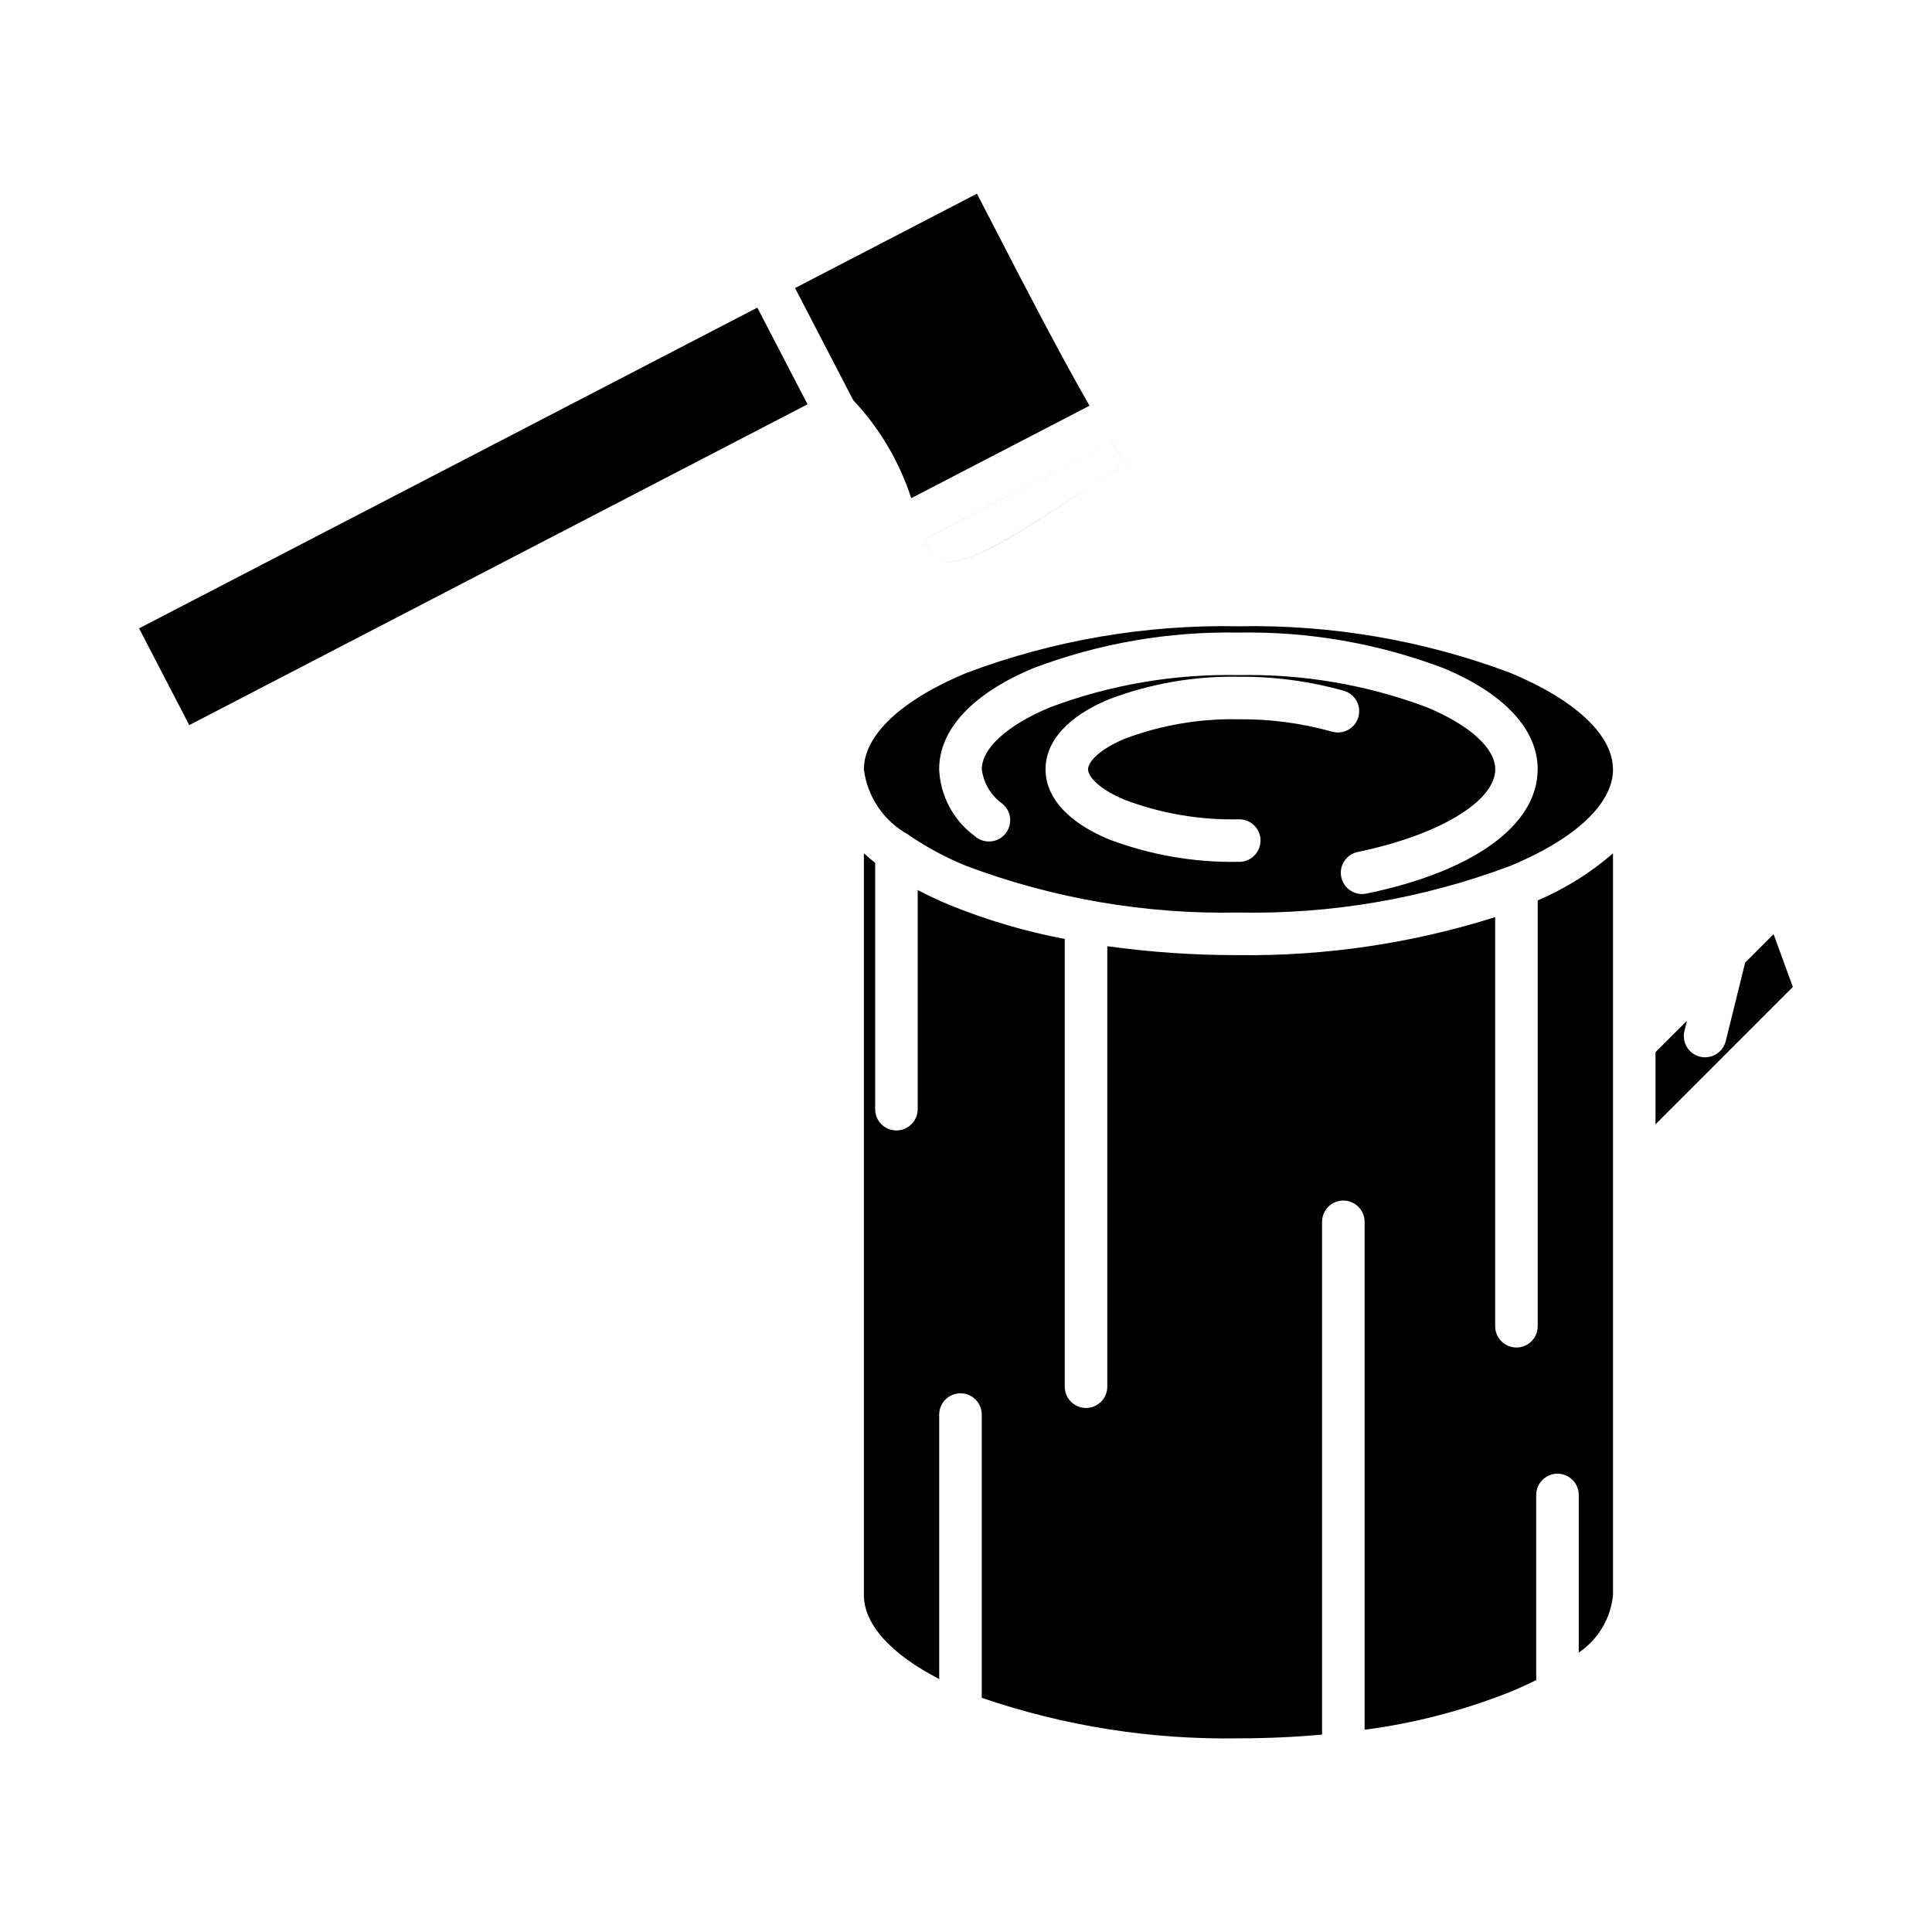
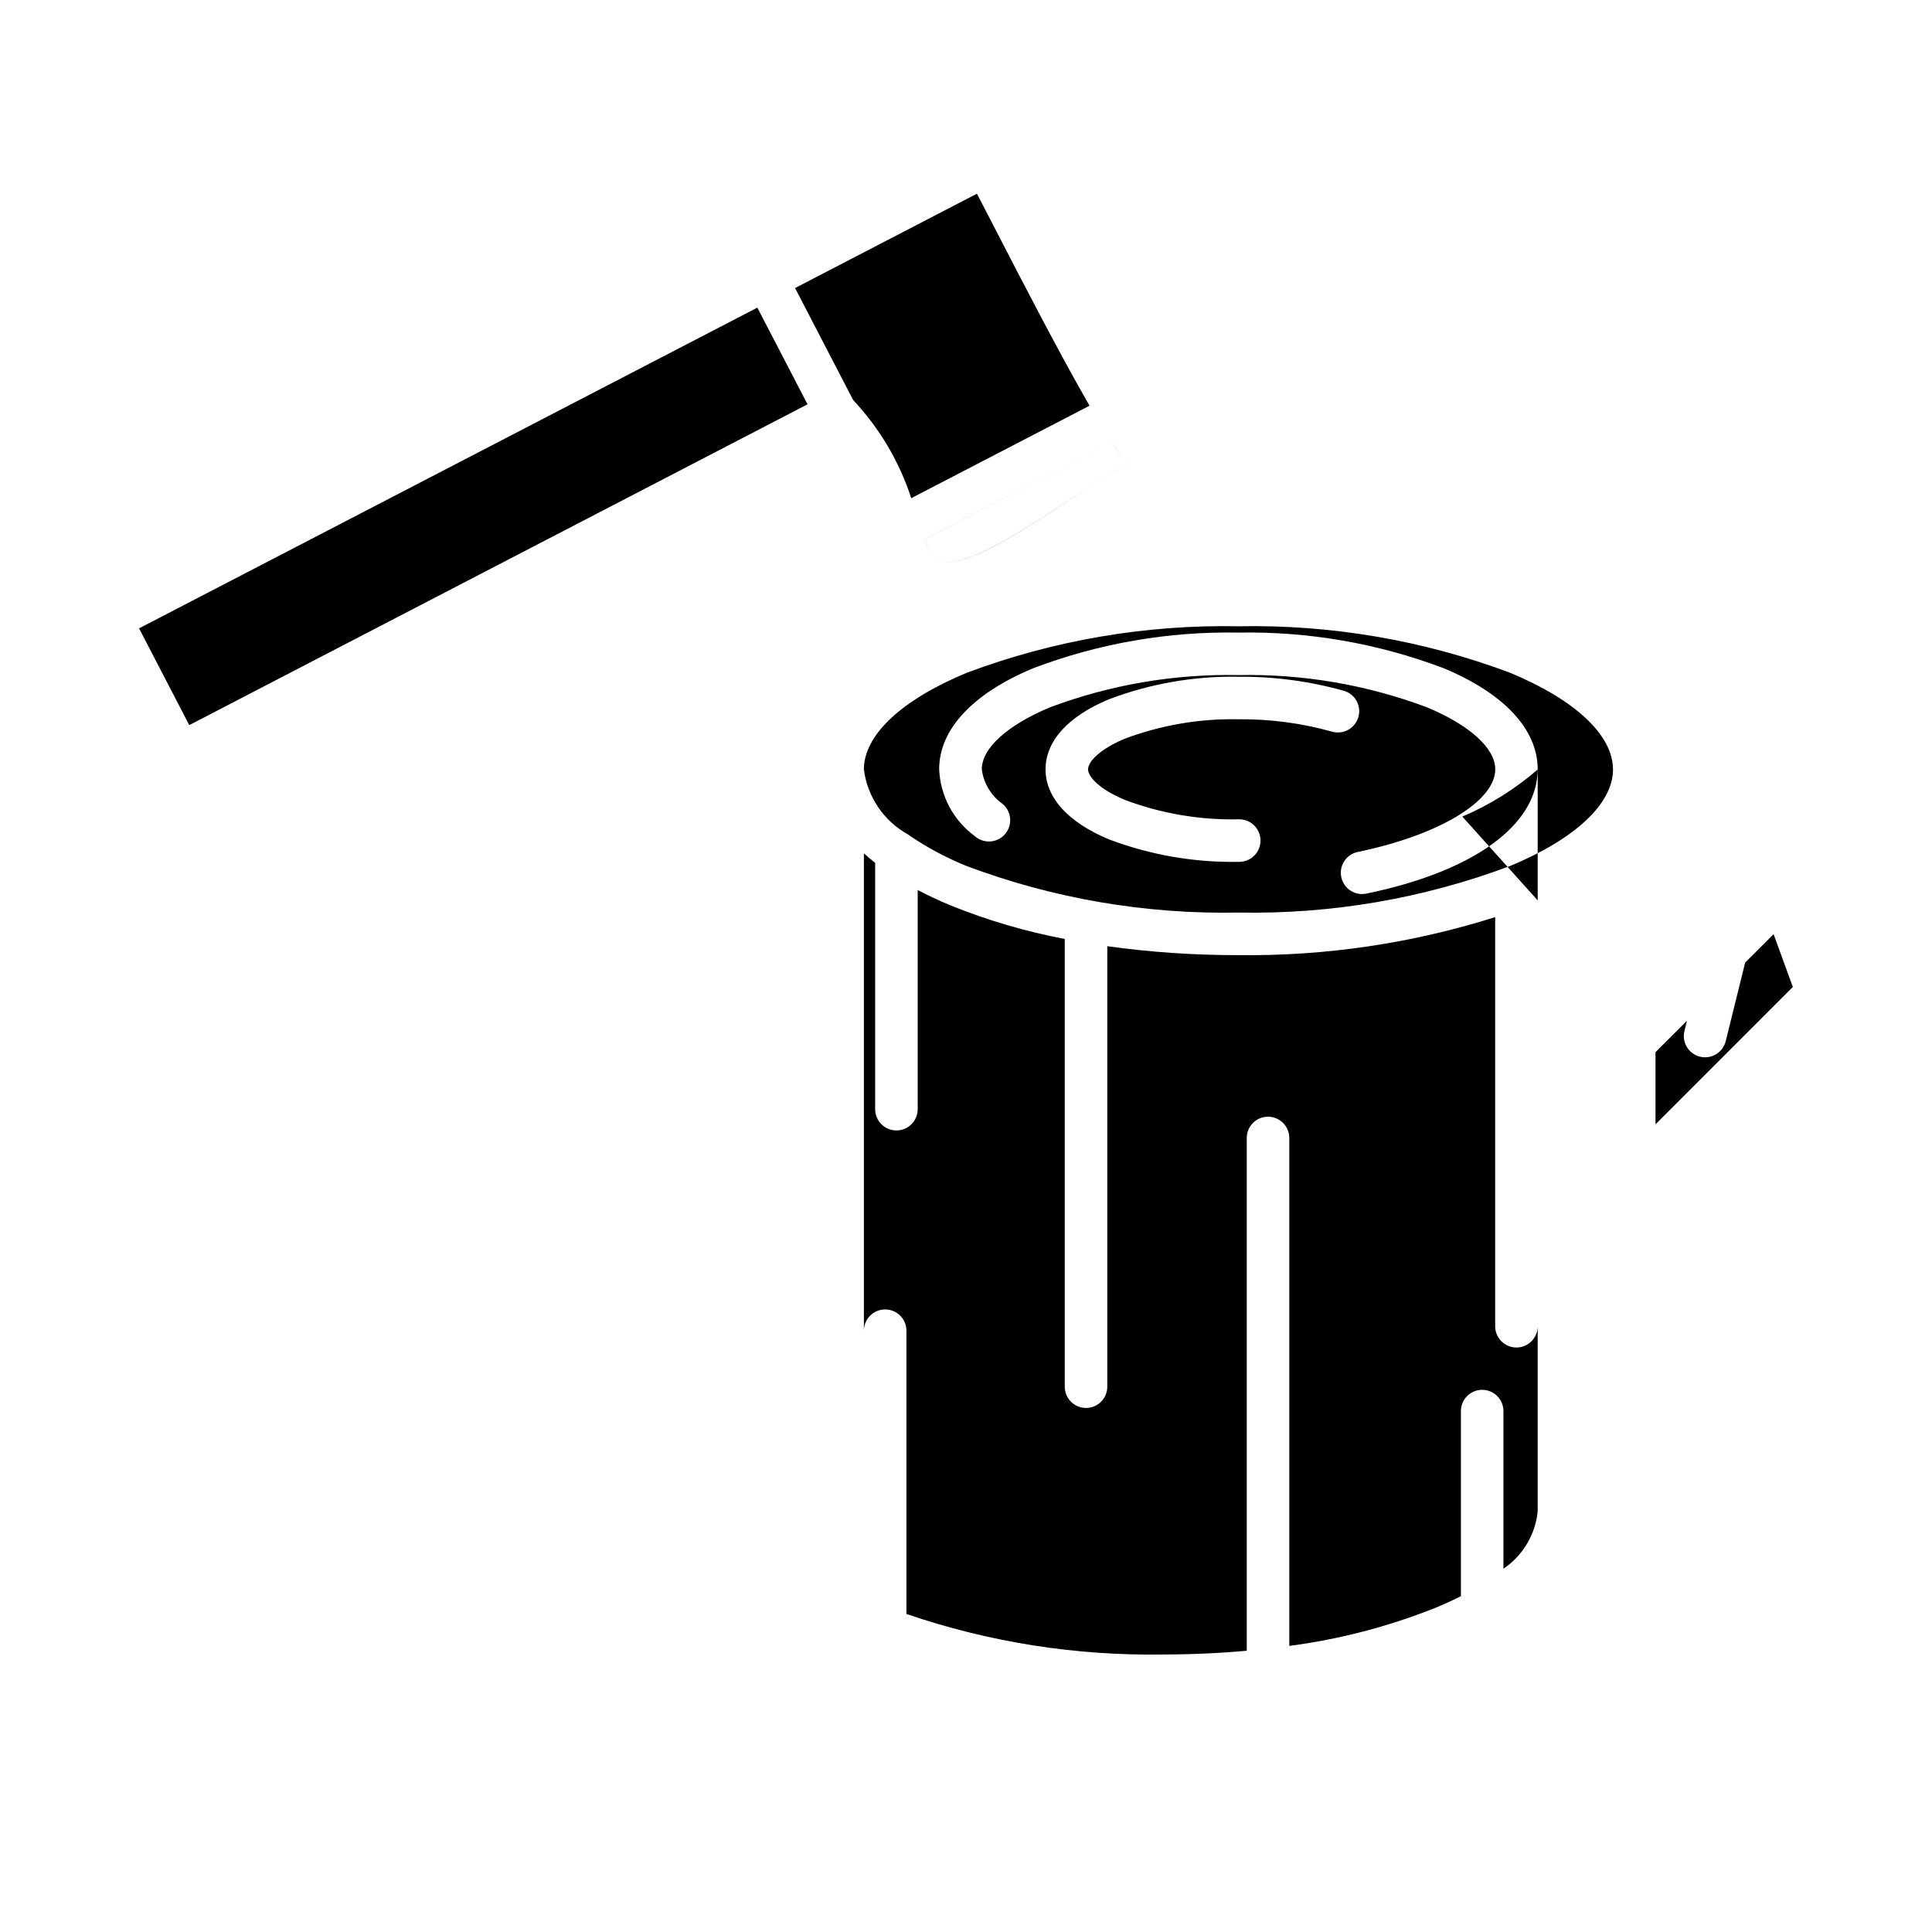
<svg xmlns="http://www.w3.org/2000/svg" fill="#000000" width="800px" height="800px" version="1.1" viewBox="144 144 512 512">
-   <path d="m438.57 261.21c1.402 2.203 2.715 4.172 3.938 5.856-5.512 3.148-10.949 6.746-16.289 10.234-11.809 7.699-24.051 15.656-31.172 15.656-1.574 0-4.156 0-5.945-6.07zm-257.71 49.309 13.305 25.641 163.83-85.02-13.293-25.613zm225.3-108.89c-1.117-2.164-2.203-4.281-3.266-6.297l-48.188 25 15.414 29.711v-0.004c6.981 7.418 12.23 16.289 15.375 25.98l47.23-24.496c-7.367-12.797-16.414-30.152-26.566-49.895zm165.31 146.25c0 9.078-9.934 18.414-27.254 25.609v-0.004c-23.012 8.645-47.453 12.836-72.031 12.352-24.57 0.492-49.012-3.691-72.02-12.328-5.316-2.144-10.391-4.852-15.129-8.074-0.129-0.109-0.266-0.211-0.41-0.301-6.414-3.555-10.754-9.949-11.691-17.223 0-9.086 9.926-18.414 27.246-25.609 23.008-8.633 47.449-12.816 72.02-12.328 24.57-0.488 49.008 3.695 72.016 12.328 17.301 7.195 27.238 16.523 27.238 25.609zm-67.496-13.801c0.426-1.434 0.262-2.973-0.449-4.289-0.715-1.312-1.922-2.285-3.352-2.711-9.102-2.555-18.52-3.812-27.973-3.731-11.715-0.211-23.363 1.816-34.32 5.969-10.832 4.496-16.801 11.09-16.801 18.562 0 7.469 5.969 14.059 16.801 18.562 10.957 4.144 22.605 6.168 34.32 5.957 1.531 0.059 3.019-0.512 4.121-1.574 1.105-1.062 1.727-2.527 1.727-4.059s-0.621-2.996-1.727-4.059c-1.102-1.062-2.59-1.629-4.121-1.574-10.23 0.215-20.414-1.52-30-5.109-6.801-2.816-9.848-6.133-9.848-8.148 0-2.016 3.047-5.328 9.848-8.156v0.004c9.59-3.582 19.77-5.312 30-5.102 8.371-0.086 16.707 1.016 24.766 3.266 2.973 0.875 6.094-0.812 6.992-3.777zm47.531 13.801c0-10.605-8.895-20.137-25.047-26.844h-0.004c-17.324-6.547-35.734-9.734-54.254-9.391-18.516-0.344-36.93 2.84-54.254 9.391-16.16 6.707-25.059 16.238-25.059 26.844h0.004c0.293 7.031 3.769 13.543 9.445 17.703 1.133 1.008 2.625 1.516 4.141 1.41 1.512-0.105 2.918-0.816 3.898-1.973 0.984-1.156 1.457-2.66 1.316-4.168-0.137-1.512-0.879-2.902-2.059-3.859-3.004-2.148-4.977-5.449-5.445-9.113 0-5.582 6.769-11.723 18.105-16.438 15.953-5.981 32.898-8.879 49.93-8.535 17.035-0.344 33.98 2.555 49.934 8.535 11.336 4.723 18.105 10.855 18.105 16.438 0 8.461-14.957 17.469-36.441 21.898h0.004c-2.828 0.59-4.754 3.215-4.461 6.09 0.293 2.871 2.707 5.059 5.594 5.066 0.387 0 0.77-0.043 1.148-0.121 28.402-5.84 45.383-18.152 45.383-32.902zm62.512 43.684-7.535 7.535-5.117 20.703v-0.004c-0.332 1.477-1.246 2.762-2.531 3.555-1.289 0.797-2.844 1.043-4.316 0.68-1.473-0.363-2.734-1.301-3.504-2.606-0.77-1.305-0.98-2.867-0.59-4.328l0.645-2.59-8.344 8.328v19.121l36.398-36.406zm-62.512-8.957v112.65c0.059 1.531-0.512 3.019-1.574 4.121-1.062 1.102-2.527 1.727-4.059 1.727s-2.996-0.625-4.059-1.727c-1.062-1.102-1.633-2.59-1.574-4.121v-108.21c-22 6.953-44.965 10.355-68.039 10.074-11.625 0.027-23.238-0.766-34.754-2.363v116.73c0 3.113-2.523 5.637-5.637 5.637-3.113 0-5.637-2.523-5.637-5.637v-118.65c-10.371-1.969-20.527-4.953-30.312-8.914-3.086-1.281-5.977-2.644-8.66-4.062v58.082c0 3.113-2.523 5.637-5.637 5.637-3.113 0-5.637-2.523-5.637-5.637v-65.281c-1.047-0.828-2.047-1.668-2.984-2.519v196.6c0 7.715 7.172 15.609 19.957 22.223v-70.09c0-3.113 2.523-5.637 5.637-5.637s5.637 2.523 5.637 5.637v75.066c21.879 7.484 44.891 11.117 68.012 10.738 7.559 0 14.957-0.34 22.176-0.992v-135.89c0-3.113 2.523-5.637 5.637-5.637 3.113 0 5.637 2.523 5.637 5.637v134.61-0.004c13.223-1.73 26.18-5.102 38.574-10.027 2.457-1.012 4.758-2.062 6.902-3.148v-49.051c0-3.113 2.523-5.637 5.637-5.637 3.113 0 5.637 2.523 5.637 5.637v41.777c5.137-3.469 8.465-9.047 9.078-15.219v-196.59 0.004c-5.969 5.176-12.707 9.387-19.973 12.477zm-193.5-131.46-13.309-25.613-163.84 84.992 13.305 25.641zm27.496 24.859 47.23-24.496c-7.367-12.801-16.414-30.156-26.566-49.871-1.117-2.164-2.203-4.281-3.266-6.297l-48.199 24.996 15.414 29.711v-0.004c6.981 7.422 12.23 16.297 15.375 25.988zm56.996-8.934c-1.219-1.684-2.535-3.652-3.938-5.856l-49.469 25.664c1.785 6.07 4.383 6.07 5.945 6.07 7.086 0 19.348-7.957 31.172-15.656 5.309-3.477 10.777-7.043 16.289-10.223z" />
+   <path d="m438.57 261.21c1.402 2.203 2.715 4.172 3.938 5.856-5.512 3.148-10.949 6.746-16.289 10.234-11.809 7.699-24.051 15.656-31.172 15.656-1.574 0-4.156 0-5.945-6.07zm-257.71 49.309 13.305 25.641 163.83-85.02-13.293-25.613zm225.3-108.89c-1.117-2.164-2.203-4.281-3.266-6.297l-48.188 25 15.414 29.711v-0.004c6.981 7.418 12.23 16.289 15.375 25.98l47.23-24.496c-7.367-12.797-16.414-30.152-26.566-49.895zm165.31 146.25c0 9.078-9.934 18.414-27.254 25.609v-0.004c-23.012 8.645-47.453 12.836-72.031 12.352-24.57 0.492-49.012-3.691-72.02-12.328-5.316-2.144-10.391-4.852-15.129-8.074-0.129-0.109-0.266-0.211-0.41-0.301-6.414-3.555-10.754-9.949-11.691-17.223 0-9.086 9.926-18.414 27.246-25.609 23.008-8.633 47.449-12.816 72.02-12.328 24.57-0.488 49.008 3.695 72.016 12.328 17.301 7.195 27.238 16.523 27.238 25.609zm-67.496-13.801c0.426-1.434 0.262-2.973-0.449-4.289-0.715-1.312-1.922-2.285-3.352-2.711-9.102-2.555-18.52-3.812-27.973-3.731-11.715-0.211-23.363 1.816-34.32 5.969-10.832 4.496-16.801 11.09-16.801 18.562 0 7.469 5.969 14.059 16.801 18.562 10.957 4.144 22.605 6.168 34.32 5.957 1.531 0.059 3.019-0.512 4.121-1.574 1.105-1.062 1.727-2.527 1.727-4.059s-0.621-2.996-1.727-4.059c-1.102-1.062-2.59-1.629-4.121-1.574-10.23 0.215-20.414-1.52-30-5.109-6.801-2.816-9.848-6.133-9.848-8.148 0-2.016 3.047-5.328 9.848-8.156v0.004c9.59-3.582 19.77-5.312 30-5.102 8.371-0.086 16.707 1.016 24.766 3.266 2.973 0.875 6.094-0.812 6.992-3.777zm47.531 13.801c0-10.605-8.895-20.137-25.047-26.844h-0.004c-17.324-6.547-35.734-9.734-54.254-9.391-18.516-0.344-36.93 2.84-54.254 9.391-16.16 6.707-25.059 16.238-25.059 26.844h0.004c0.293 7.031 3.769 13.543 9.445 17.703 1.133 1.008 2.625 1.516 4.141 1.41 1.512-0.105 2.918-0.816 3.898-1.973 0.984-1.156 1.457-2.66 1.316-4.168-0.137-1.512-0.879-2.902-2.059-3.859-3.004-2.148-4.977-5.449-5.445-9.113 0-5.582 6.769-11.723 18.105-16.438 15.953-5.981 32.898-8.879 49.93-8.535 17.035-0.344 33.98 2.555 49.934 8.535 11.336 4.723 18.105 10.855 18.105 16.438 0 8.461-14.957 17.469-36.441 21.898h0.004c-2.828 0.59-4.754 3.215-4.461 6.09 0.293 2.871 2.707 5.059 5.594 5.066 0.387 0 0.77-0.043 1.148-0.121 28.402-5.84 45.383-18.152 45.383-32.902zm62.512 43.684-7.535 7.535-5.117 20.703v-0.004c-0.332 1.477-1.246 2.762-2.531 3.555-1.289 0.797-2.844 1.043-4.316 0.68-1.473-0.363-2.734-1.301-3.504-2.606-0.77-1.305-0.98-2.867-0.59-4.328l0.645-2.59-8.344 8.328v19.121l36.398-36.406zm-62.512-8.957v112.65c0.059 1.531-0.512 3.019-1.574 4.121-1.062 1.102-2.527 1.727-4.059 1.727s-2.996-0.625-4.059-1.727c-1.062-1.102-1.633-2.59-1.574-4.121v-108.21c-22 6.953-44.965 10.355-68.039 10.074-11.625 0.027-23.238-0.766-34.754-2.363v116.73c0 3.113-2.523 5.637-5.637 5.637-3.113 0-5.637-2.523-5.637-5.637v-118.65c-10.371-1.969-20.527-4.953-30.312-8.914-3.086-1.281-5.977-2.644-8.66-4.062v58.082c0 3.113-2.523 5.637-5.637 5.637-3.113 0-5.637-2.523-5.637-5.637v-65.281c-1.047-0.828-2.047-1.668-2.984-2.519v196.6v-70.09c0-3.113 2.523-5.637 5.637-5.637s5.637 2.523 5.637 5.637v75.066c21.879 7.484 44.891 11.117 68.012 10.738 7.559 0 14.957-0.34 22.176-0.992v-135.89c0-3.113 2.523-5.637 5.637-5.637 3.113 0 5.637 2.523 5.637 5.637v134.61-0.004c13.223-1.73 26.18-5.102 38.574-10.027 2.457-1.012 4.758-2.062 6.902-3.148v-49.051c0-3.113 2.523-5.637 5.637-5.637 3.113 0 5.637 2.523 5.637 5.637v41.777c5.137-3.469 8.465-9.047 9.078-15.219v-196.59 0.004c-5.969 5.176-12.707 9.387-19.973 12.477zm-193.5-131.46-13.309-25.613-163.84 84.992 13.305 25.641zm27.496 24.859 47.23-24.496c-7.367-12.801-16.414-30.156-26.566-49.871-1.117-2.164-2.203-4.281-3.266-6.297l-48.199 24.996 15.414 29.711v-0.004c6.981 7.422 12.23 16.297 15.375 25.988zm56.996-8.934c-1.219-1.684-2.535-3.652-3.938-5.856l-49.469 25.664c1.785 6.07 4.383 6.07 5.945 6.07 7.086 0 19.348-7.957 31.172-15.656 5.309-3.477 10.777-7.043 16.289-10.223z" />
</svg>